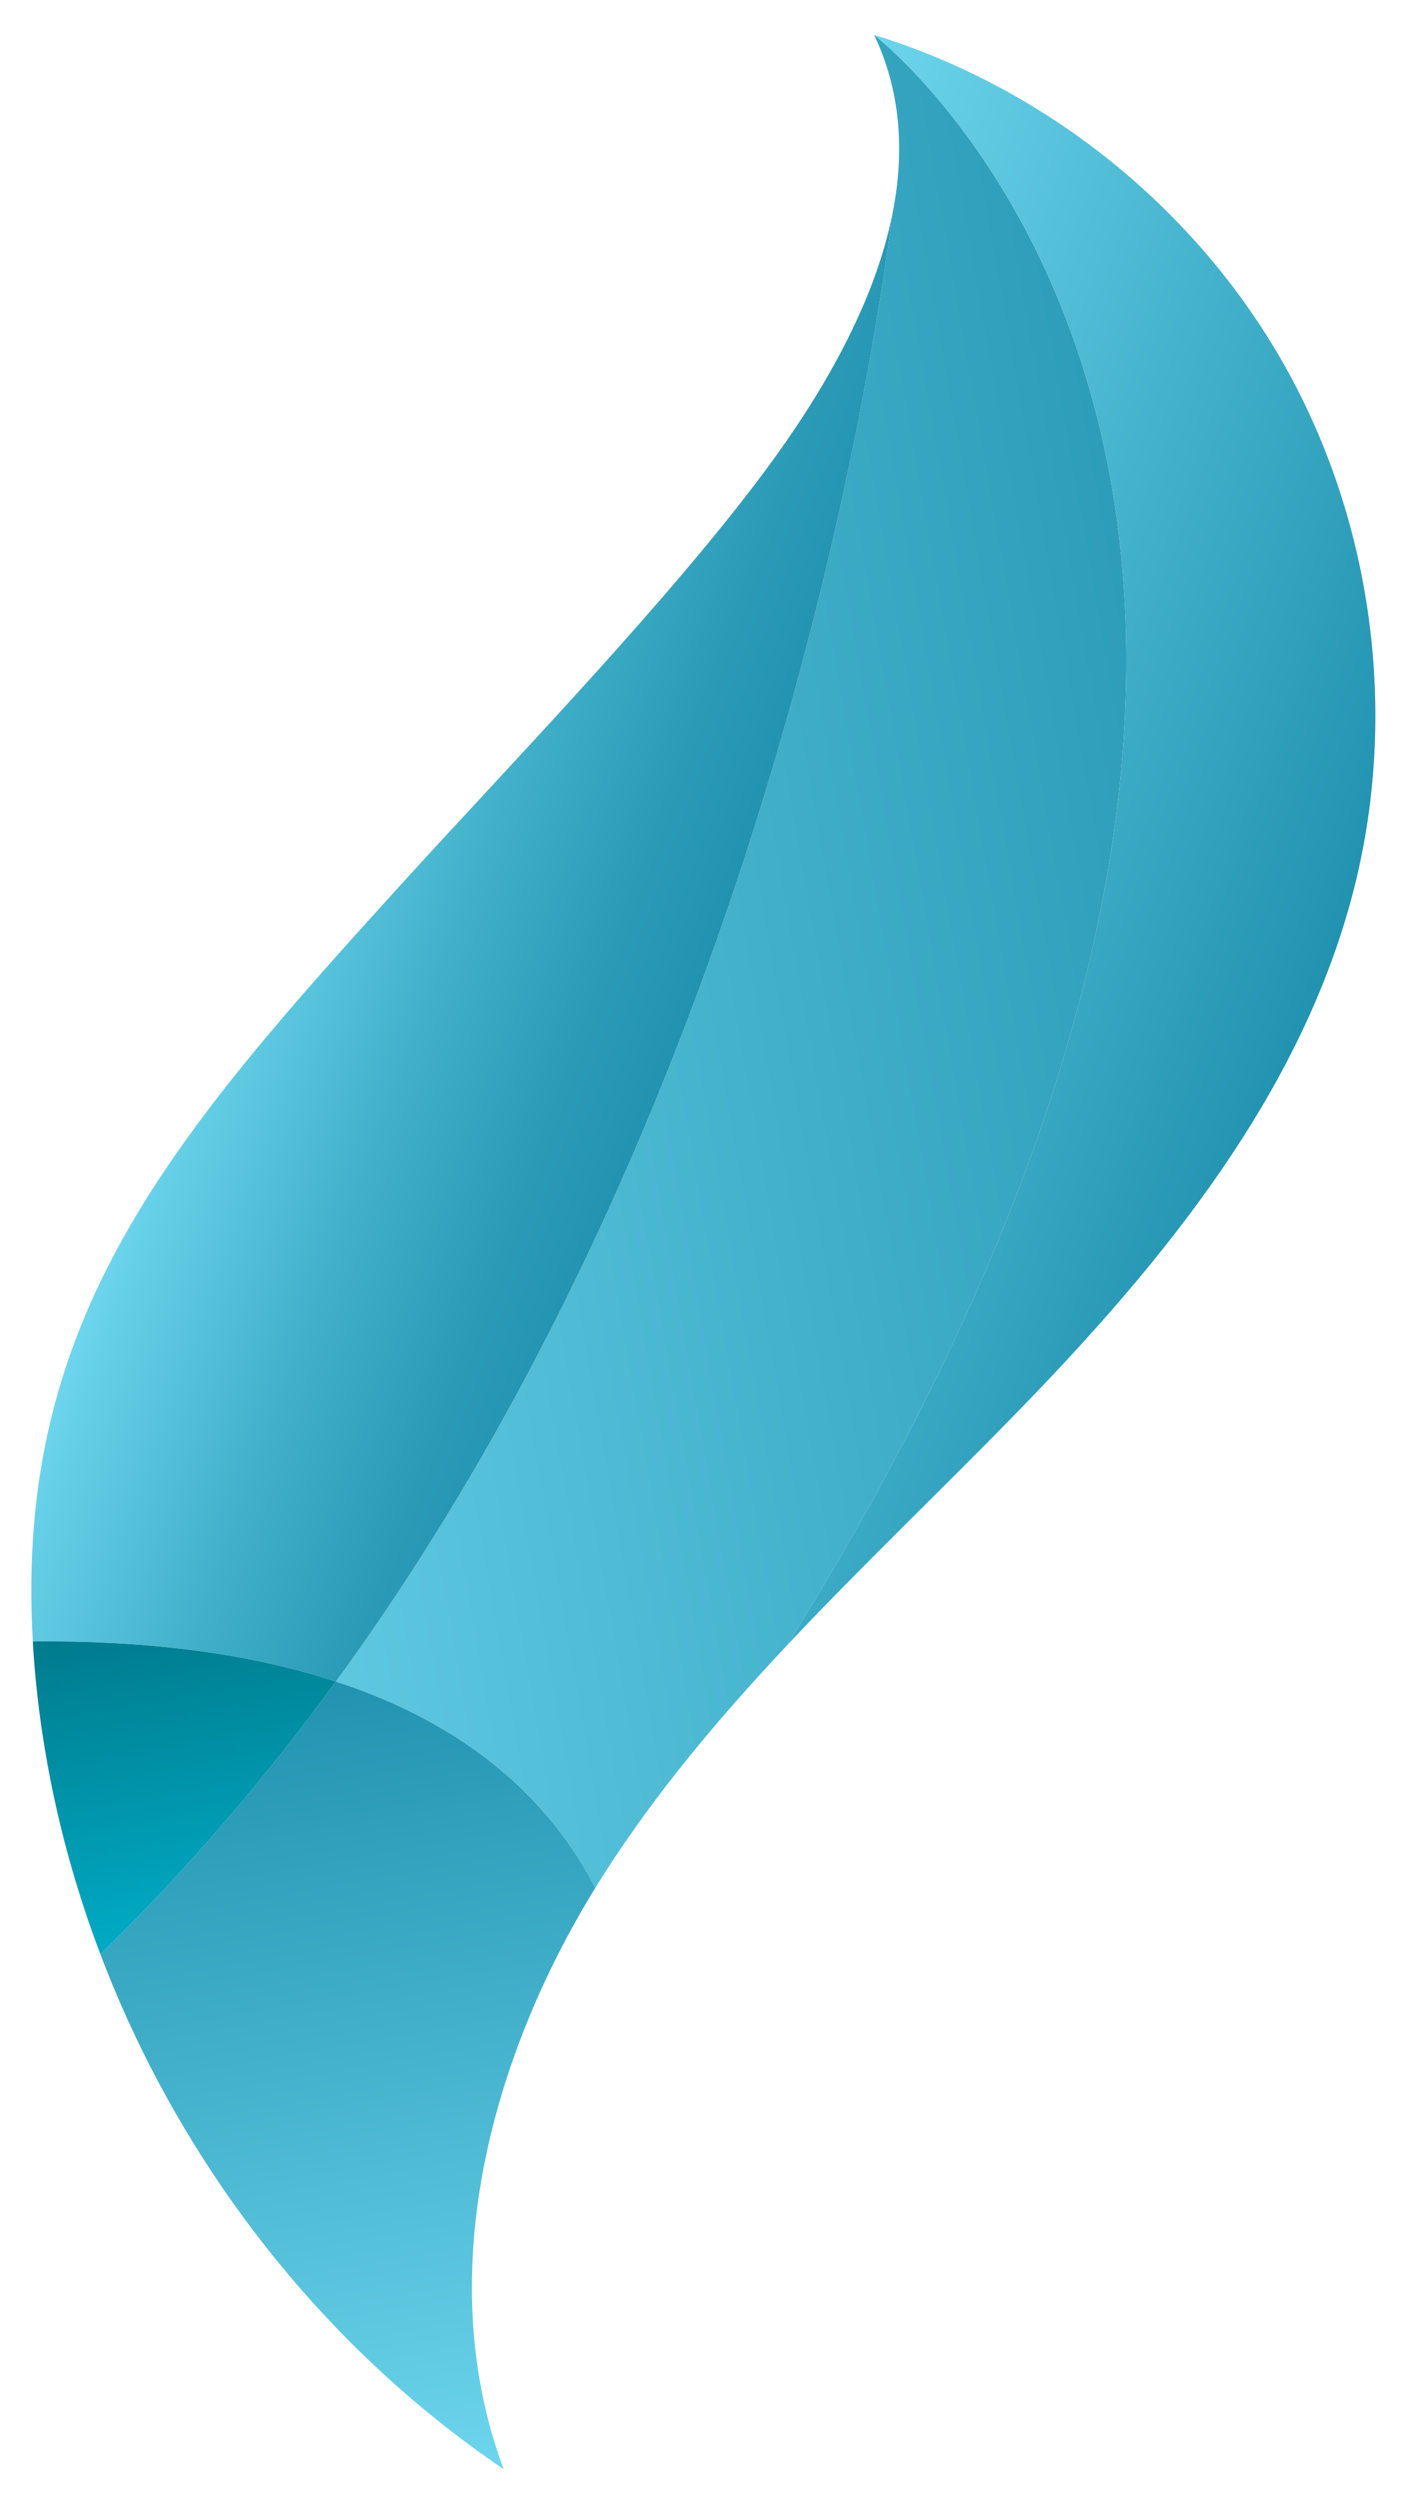
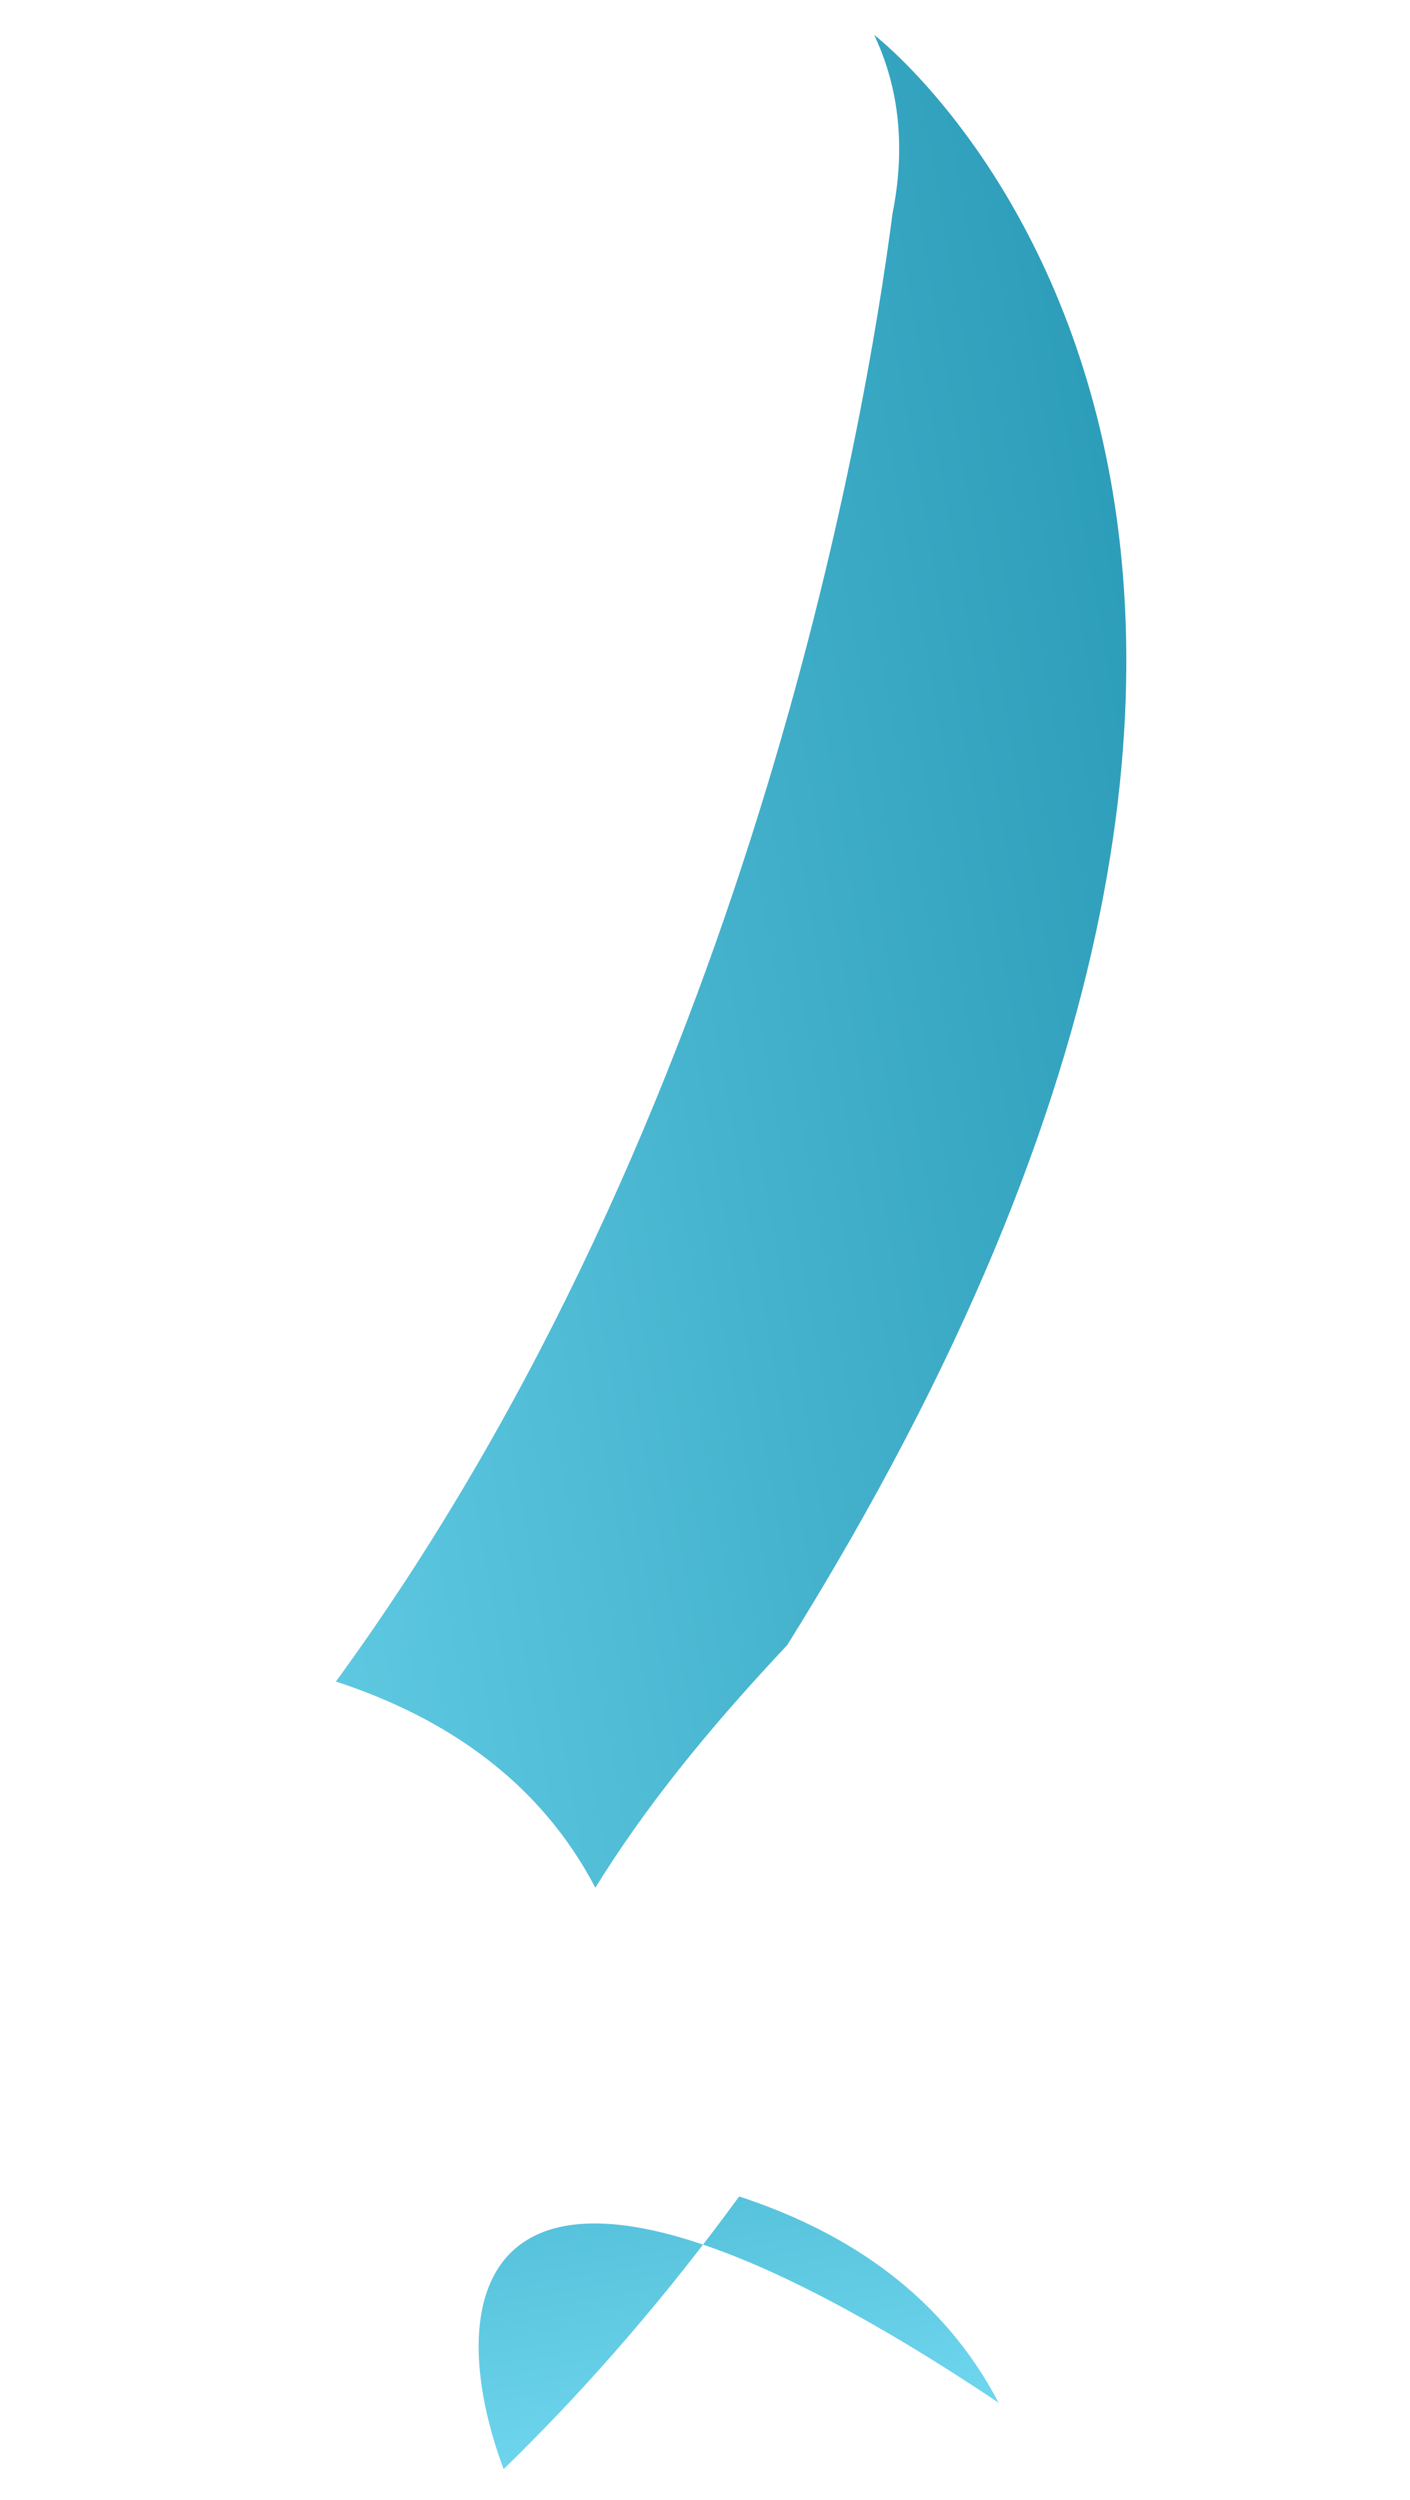
<svg xmlns="http://www.w3.org/2000/svg" version="1.1" id="Camada_1" x="0px" y="0px" viewBox="0 0 1692.101 3000" style="enable-background:new 0 0 1692.101 3000;" xml:space="preserve">
  <g>
    <linearGradient id="SVGID_1_" gradientUnits="userSpaceOnUse" x1="-749.797" y1="1213.114" x2="1048.989" y2="1213.114" gradientTransform="matrix(-0.985 0.172 0.172 0.985 743.56 -53.737)">
      <stop offset="0" style="stop-color:#2193B0" />
      <stop offset="1" style="stop-color:#6DD5ED" />
    </linearGradient>
    <path style="fill:url(#SVGID_1_);" d="M403.094,2017.702c496.163-680.193,636.331-1516.997,667.965-1761.282   c4.609-23.06,7.344-46.16,7.91-69.169c0.047-0.515,0.076-0.855,0.076-0.855s-0.05,0.036-0.065,0.046   c1.099-49.055-7.699-97.668-29.874-144.462c0,0,745.669,569.569-104.195,1931.686c0,0,0.158-0.114,0.29-0.208   c-81.142,86.358-157.458,176.522-221.175,276.386c-3.229,5.061-6.389,10.183-9.545,15.309   C647.848,2137.73,535.284,2060.943,403.094,2017.702z" />
    <linearGradient id="SVGID_2_" gradientUnits="userSpaceOnUse" x1="133.162" y1="1262.95" x2="616.322" y2="983.998" gradientTransform="matrix(-0.985 0.172 0.172 0.985 743.56 -53.737)">
      <stop offset="0" style="stop-color:#2193B0" />
      <stop offset="0.204" style="stop-color:#2A9AB7" />
      <stop offset="0.53" style="stop-color:#41AFC9" />
      <stop offset="0.935" style="stop-color:#66CFE8" />
      <stop offset="1" style="stop-color:#6DD5ED" />
    </linearGradient>
-     <path style="fill:url(#SVGID_2_);" d="M488.176,1053.758C616.67,912.589,802.09,721.154,918.164,564.891   c68.299-91.948,131.156-199.711,152.896-308.472c-31.635,244.285-171.803,1081.089-667.965,1761.282   c-112.447-36.783-239.063-49.322-363.663-48.113C16.922,1582.097,204.942,1364.927,488.176,1053.758z" />
    <linearGradient id="SVGID_3_" gradientUnits="userSpaceOnUse" x1="-599.788" y1="1395.957" x2="177.543" y2="947.165" gradientTransform="matrix(-0.985 0.172 0.172 0.985 743.56 -53.737)">
      <stop offset="0" style="stop-color:#2193B0" />
      <stop offset="1" style="stop-color:#6DD5ED" />
    </linearGradient>
-     <path style="fill:url(#SVGID_3_);" d="M1049.106,41.98c207.112,63.579,387.73,209.41,493.526,398.473   c105.795,189.063,135.608,419.282,81.46,629.057c-62.448,241.931-227.162,443.687-401.331,622.839   c-91.595,94.216-187.553,185.316-277.56,281.109c-0.132,0.094-0.29,0.208-0.29,0.208   C1794.775,611.549,1049.106,41.98,1049.106,41.98z" />
    <linearGradient id="SVGID_4_" gradientUnits="userSpaceOnUse" x1="726.072" y1="2947.832" x2="726.072" y2="1982.269" gradientTransform="matrix(-0.985 0.172 0.172 0.985 743.56 -53.737)">
      <stop offset="0" style="stop-color:#6DD5ED" />
      <stop offset="1" style="stop-color:#2193B0" />
    </linearGradient>
-     <path style="fill:url(#SVGID_4_);" d="M604.393,2962.739c-220.224-149.06-389.695-369.429-483.913-617.854   c105.119-102.213,198.934-212.466,282.614-327.184c132.19,43.241,244.754,120.029,311.387,247.451   C586.263,2473.377,519.06,2734.299,604.393,2962.739z" />
+     <path style="fill:url(#SVGID_4_);" d="M604.393,2962.739c105.119-102.213,198.934-212.466,282.614-327.184c132.19,43.241,244.754,120.029,311.387,247.451   C586.263,2473.377,519.06,2734.299,604.393,2962.739z" />
    <linearGradient id="SVGID_5_" gradientUnits="userSpaceOnUse" x1="869.947" y1="2256.093" x2="869.947" y2="1872.455" gradientTransform="matrix(-0.985 0.172 0.172 0.985 743.56 -53.737)">
      <stop offset="0" style="stop-color:#00ABC5" />
      <stop offset="1" style="stop-color:#007B8D" />
    </linearGradient>
-     <path style="fill:url(#SVGID_5_);" d="M120.48,2344.886c-44.809-118.148-72.678-242.612-80.741-368.826   c-0.139-2.187-0.182-4.295-0.307-6.471c124.6-1.209,251.215,11.33,363.663,48.113   C319.414,2132.42,225.599,2242.673,120.48,2344.886z" />
  </g>
</svg>